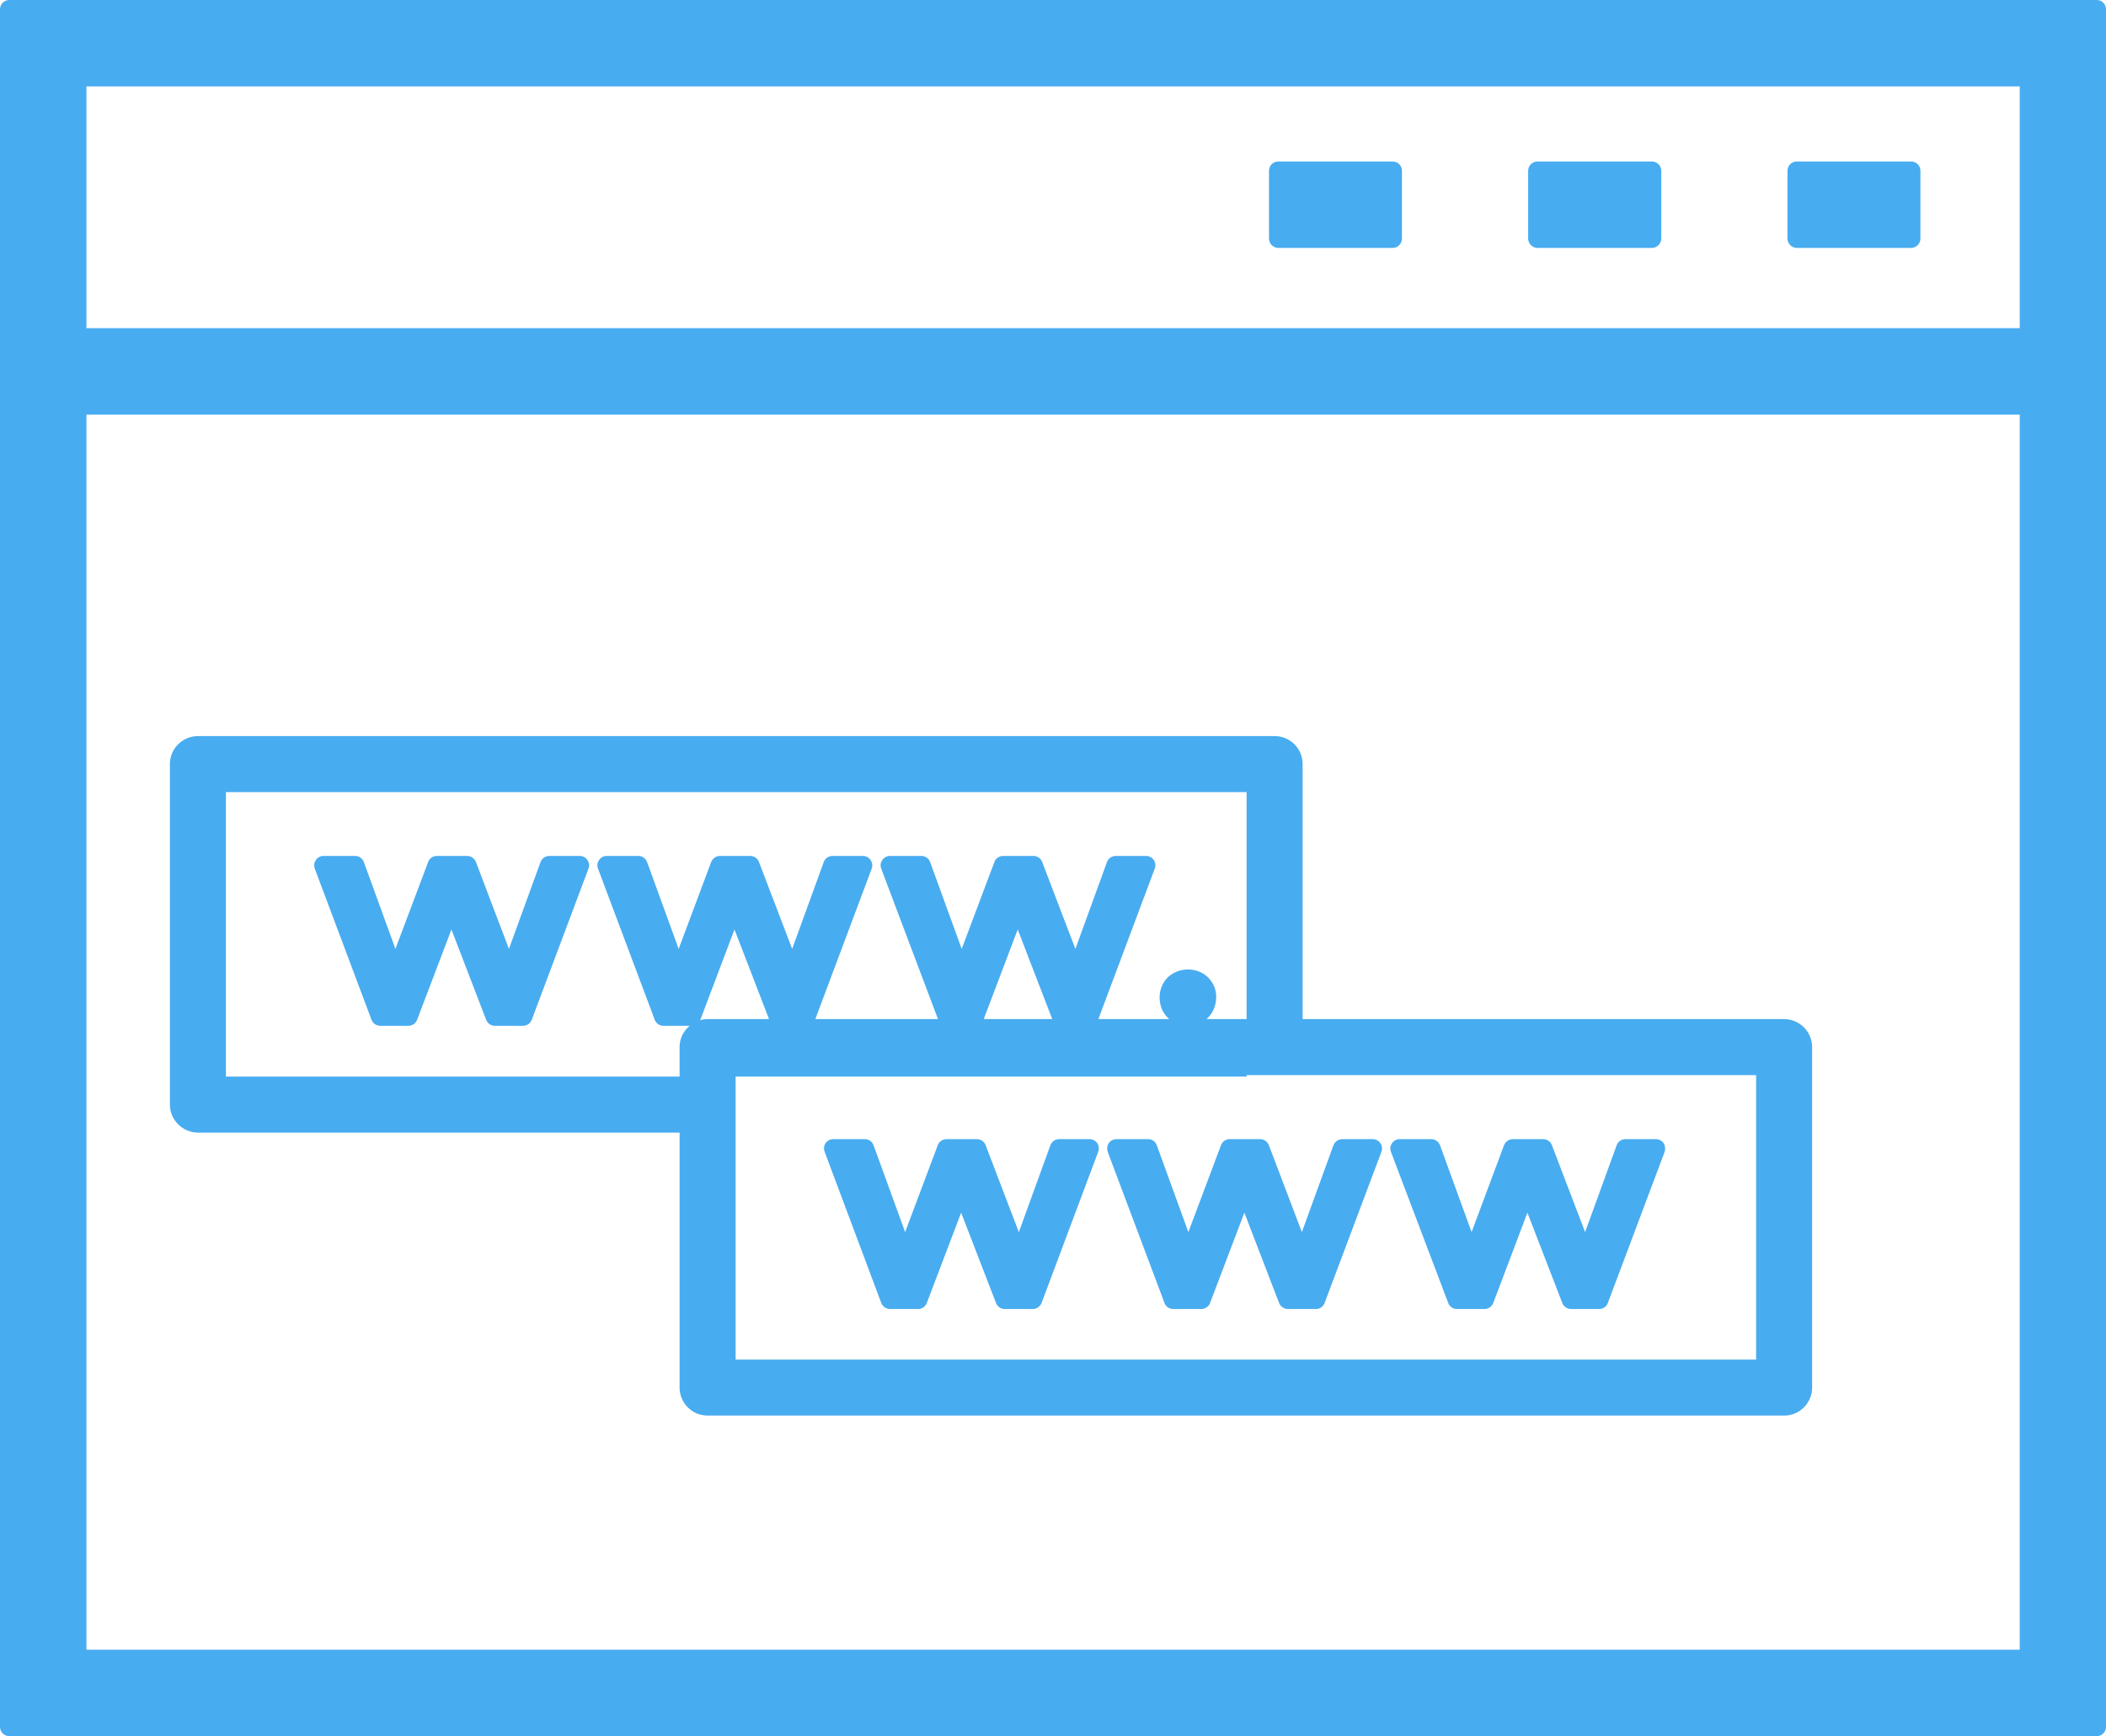
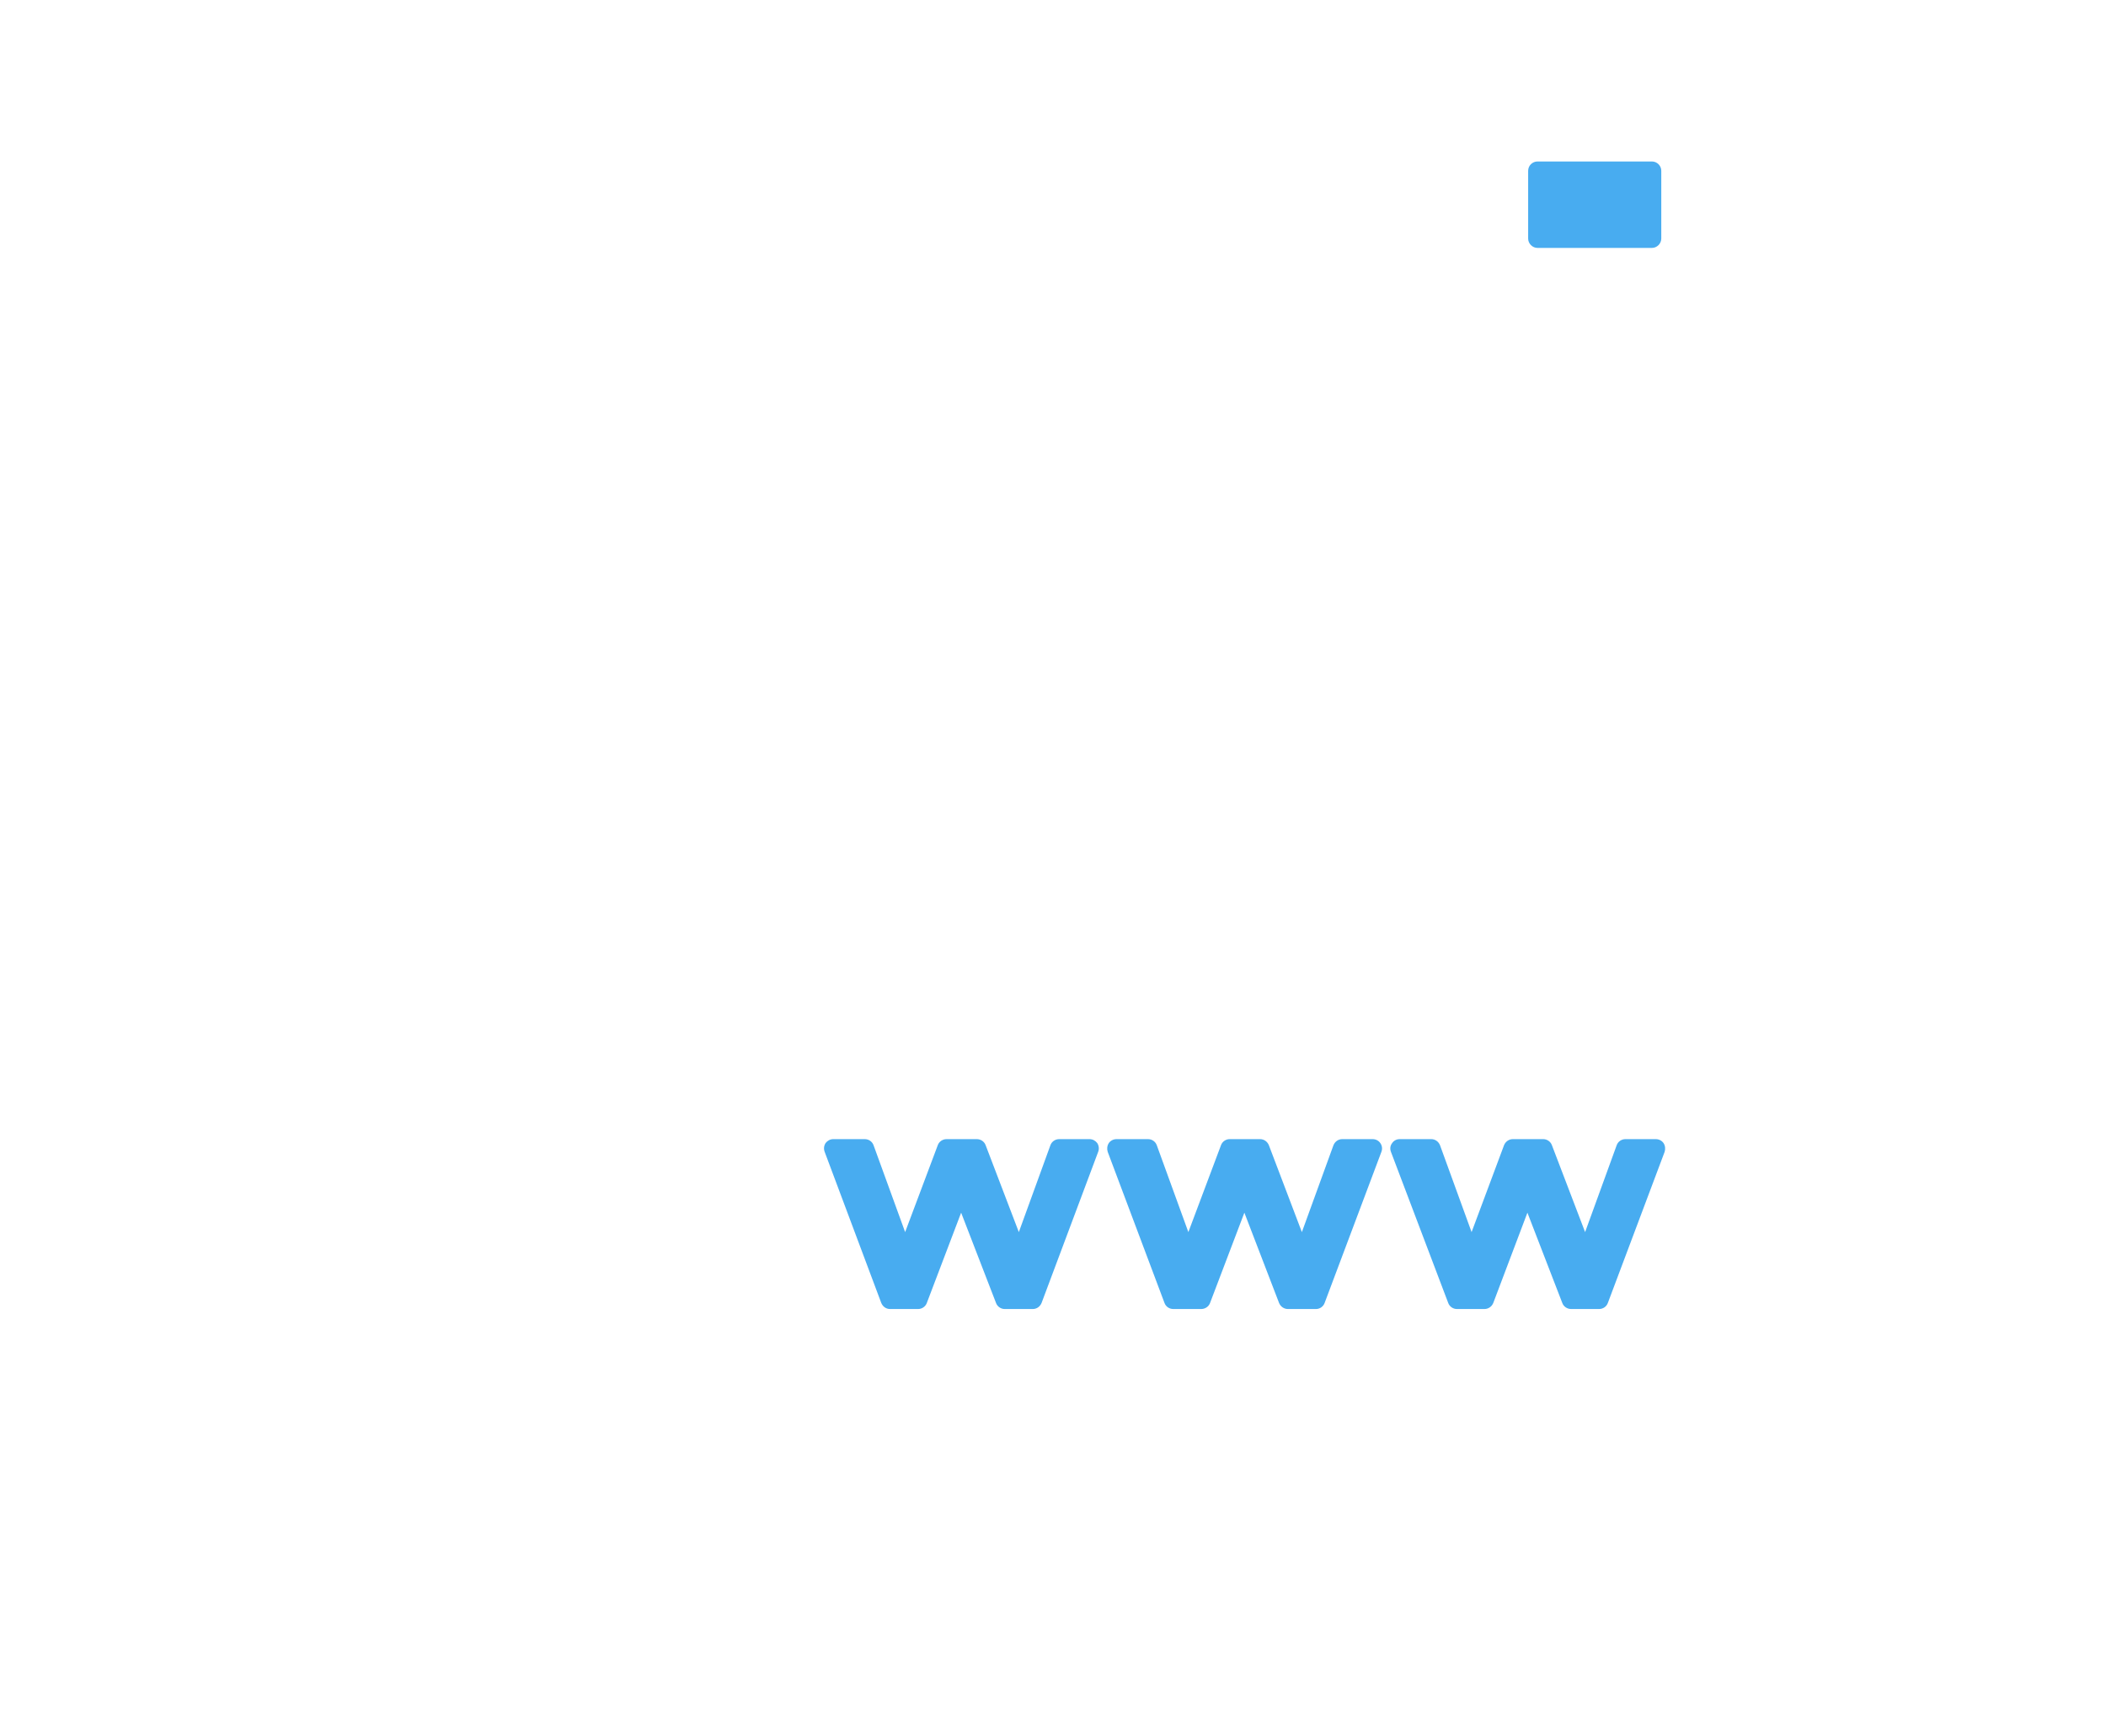
<svg xmlns="http://www.w3.org/2000/svg" id="Layer_2" data-name="Layer 2" viewBox="0 0 112.8 93">
  <defs>
    <style>
      .cls-1 {
        fill: #48acf0;
      }
    </style>
  </defs>
  <g id="Layer_1-2" data-name="Layer 1">
    <g>
-       <path class="cls-1" d="M112.3,0H.5C.22,0,0,.22,0,.5v92c0,.28.22.5.5.5h111.8c.28,0,.5-.22.5-.5V.5c0-.28-.22-.5-.5-.5ZM108.18,22.21v66.16H4.63V22.21h103.55ZM108.18,17.58H4.63V4.63h103.55v12.95Z" />
-       <path class="cls-1" d="M68.47,13.28h6.12c.28,0,.5-.23.5-.5v-3.63c0-.28-.22-.5-.5-.5h-6.12c-.28,0-.5.22-.5.5v3.63c0,.27.22.5.5.5Z" />
      <path class="cls-1" d="M82.35,13.28h6.13c.27,0,.5-.23.5-.5v-3.63c0-.28-.23-.5-.5-.5h-6.13c-.27,0-.5.22-.5.5v3.63c0,.27.23.5.5.5Z" />
-       <path class="cls-1" d="M96.24,13.28h6.12c.28,0,.5-.23.5-.5v-3.63c0-.28-.22-.5-.5-.5h-6.12c-.28,0-.5.22-.5.5v3.63c0,.27.22.5.5.5Z" />
-       <path class="cls-1" d="M10.6,60.67h25.8v13.66c0,.82.67,1.5,1.5,1.5h57.66c.83,0,1.5-.68,1.5-1.5v-18.24c0-.82-.67-1.5-1.5-1.5h-25.79v-13.66c0-.83-.67-1.5-1.5-1.5H10.6c-.82,0-1.5.67-1.5,1.5v18.24c0,.82.68,1.5,1.5,1.5ZM12.1,42.43h54.67v12.16h-2.15s.05-.04.07-.06c.14-.15.26-.31.33-.5.08-.19.12-.4.12-.6.01-.2-.03-.41-.11-.6-.08-.18-.2-.35-.34-.49-.58-.54-1.52-.55-2.13,0-.14.14-.26.31-.33.49-.08.19-.12.39-.12.6s.04.41.11.6c.08.19.19.35.35.51.02.02.04.03.06.05h-3.8l3.02-8.06c.06-.15.04-.33-.05-.46-.1-.14-.25-.22-.41-.22h-1.63c-.21,0-.4.13-.47.33l-1.69,4.65-1.78-4.66c-.07-.19-.26-.32-.47-.32h-1.62c-.21,0-.4.13-.47.33l-1.75,4.65-1.69-4.65c-.07-.2-.26-.33-.47-.33h-1.68c-.17,0-.32.08-.41.22-.1.13-.12.31-.06.46l3.04,8.06h-6.57l3.02-8.06c.06-.15.03-.33-.06-.46-.09-.14-.25-.22-.41-.22h-1.63c-.21,0-.4.13-.47.33l-1.69,4.65-1.78-4.66c-.07-.19-.26-.32-.46-.32h-1.63c-.21,0-.39.13-.47.33l-1.74,4.65-1.69-4.65c-.08-.2-.26-.33-.47-.33h-1.69c-.17,0-.32.08-.41.22-.1.13-.12.31-.06.46l3.04,8.1c.07.19.26.32.46.32h1.41c-.33.27-.54.68-.54,1.14v1.58H12.1v-15.24ZM94.06,72.83h-54.66v-15.16h27.37v-.08h27.29v15.24ZM54.51,49.79l1.85,4.8h-3.67l1.82-4.8ZM37.51,54.63l1.83-4.84,1.85,4.8h-3.29c-.14,0-.27.02-.4.06,0-.01.01-.01.01-.02Z" />
-       <path class="cls-1" d="M31.05,45.85h-1.63c-.21,0-.39.13-.47.33l-1.69,4.65-1.77-4.66c-.08-.19-.26-.32-.47-.32h-1.62c-.21,0-.4.13-.47.33l-1.75,4.65-1.69-4.65c-.07-.2-.26-.33-.47-.33h-1.69c-.16,0-.32.08-.41.22-.09.13-.12.31-.06.46l3.04,8.1c.07.19.26.32.47.32h1.5c.21,0,.4-.13.47-.32l1.84-4.84,1.86,4.84c.08.2.26.32.47.32h1.51c.2,0,.39-.13.46-.32l3.04-8.1c.06-.15.04-.33-.06-.46-.09-.14-.24-.22-.41-.22Z" />
      <path class="cls-1" d="M58.36,61.02h-1.63c-.21,0-.4.13-.47.33l-1.69,4.65-1.78-4.66c-.07-.19-.26-.32-.47-.32h-1.62c-.21,0-.4.13-.47.32l-1.75,4.66-1.69-4.65c-.07-.2-.26-.33-.47-.33h-1.69c-.16,0-.31.08-.41.21-.09.14-.11.31-.05.47l3.03,8.09c.08.2.26.33.47.33h1.51c.2,0,.39-.13.46-.32l1.84-4.84,1.87,4.84c.07.19.26.32.46.32h1.51c.21,0,.39-.13.47-.33l3.03-8.09c.06-.16.04-.33-.05-.47-.1-.13-.25-.21-.41-.21Z" />
      <path class="cls-1" d="M67.96,61.34c-.08-.19-.26-.32-.47-.32h-1.63c-.2,0-.39.13-.46.32l-1.75,4.66-1.69-4.65c-.07-.2-.26-.33-.47-.33h-1.69c-.16,0-.32.08-.41.21-.09.14-.11.31-.06.47l3.04,8.09c.07.2.26.33.47.33h1.5c.21,0,.4-.13.47-.32l1.84-4.84,1.86,4.84c.08.19.26.32.47.32h1.51c.2,0,.39-.13.46-.33l3.04-8.09c.06-.16.04-.33-.06-.47-.09-.13-.24-.21-.41-.21h-1.63c-.21,0-.39.13-.47.33l-1.69,4.65-1.77-4.66Z" />
      <path class="cls-1" d="M77.57,69.8c.07.19.26.32.46.32h1.48c.21,0,.39-.13.47-.32l1.83-4.84,1.87,4.84c.07.19.26.32.47.32h1.5c.21,0,.4-.13.47-.33l3.04-8.09c.05-.16.03-.33-.06-.47-.09-.13-.25-.21-.41-.21h-1.63c-.21,0-.4.13-.47.33l-1.69,4.65-1.78-4.66c-.07-.19-.26-.32-.46-.32h-1.63c-.21,0-.39.13-.47.32l-1.74,4.66-1.69-4.65c-.08-.2-.26-.33-.47-.33h-1.69c-.17,0-.32.08-.41.22-.1.13-.12.3-.06.46l3.07,8.1Z" />
    </g>
  </g>
</svg>